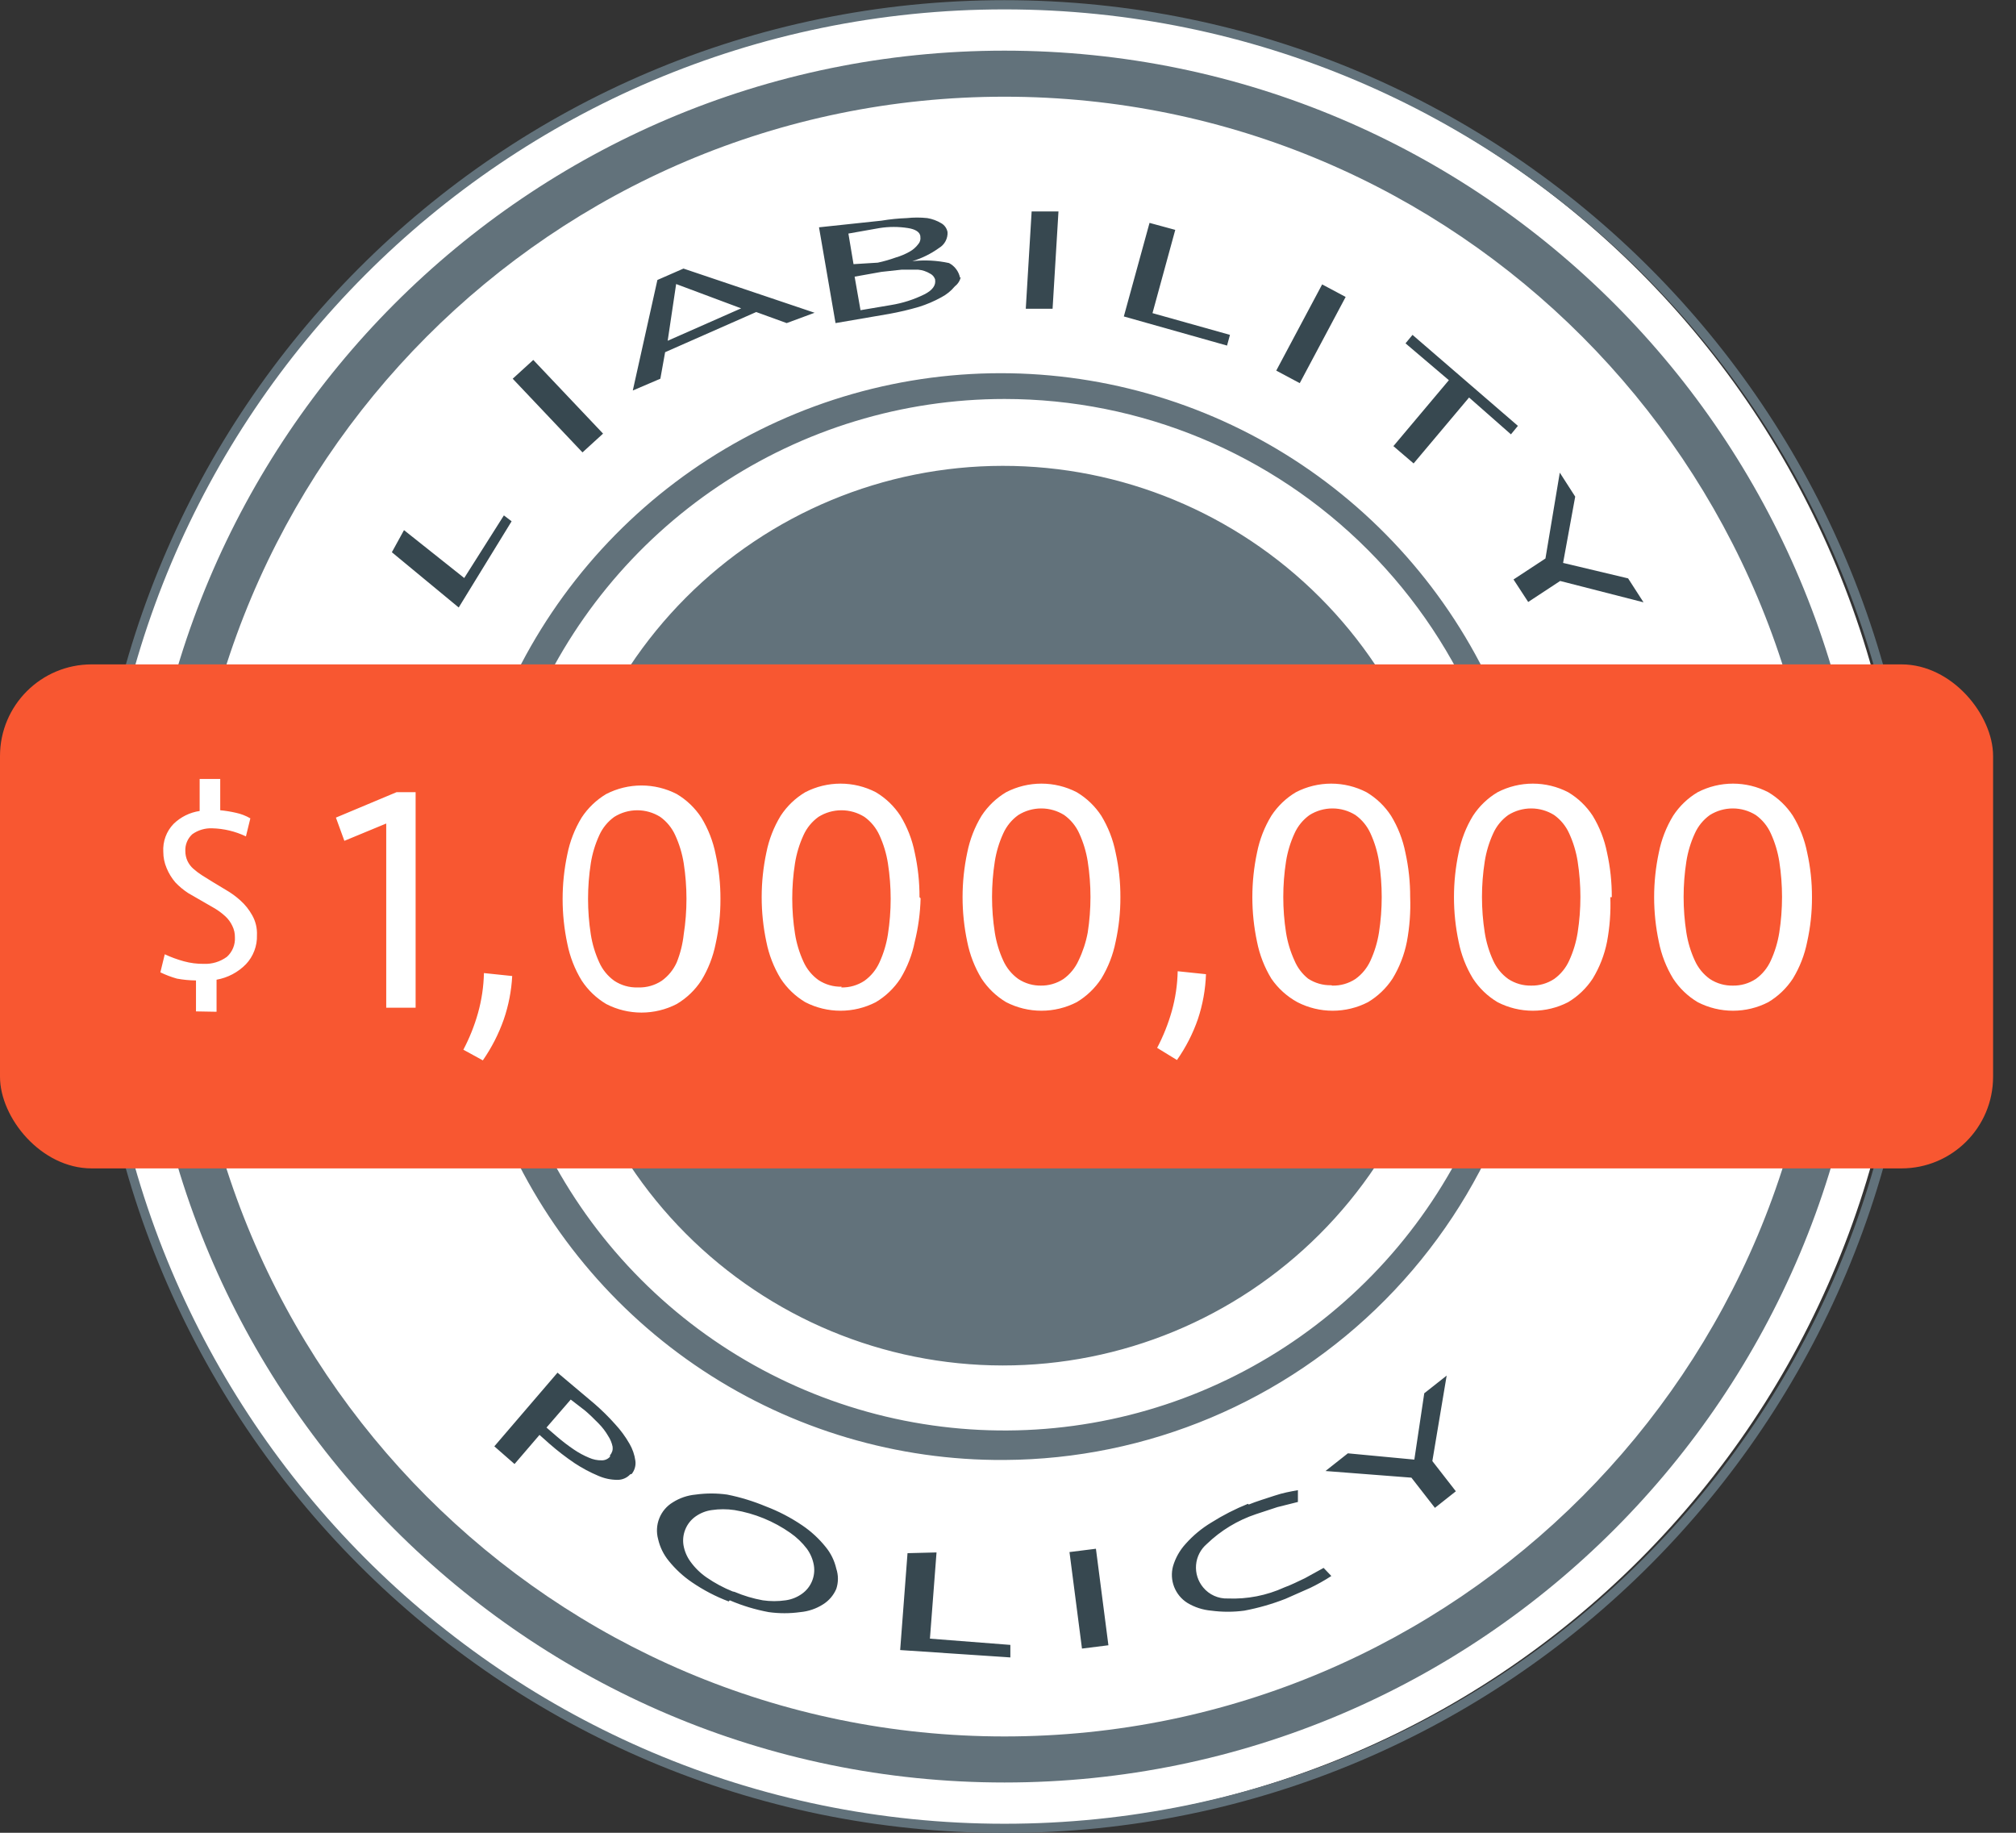
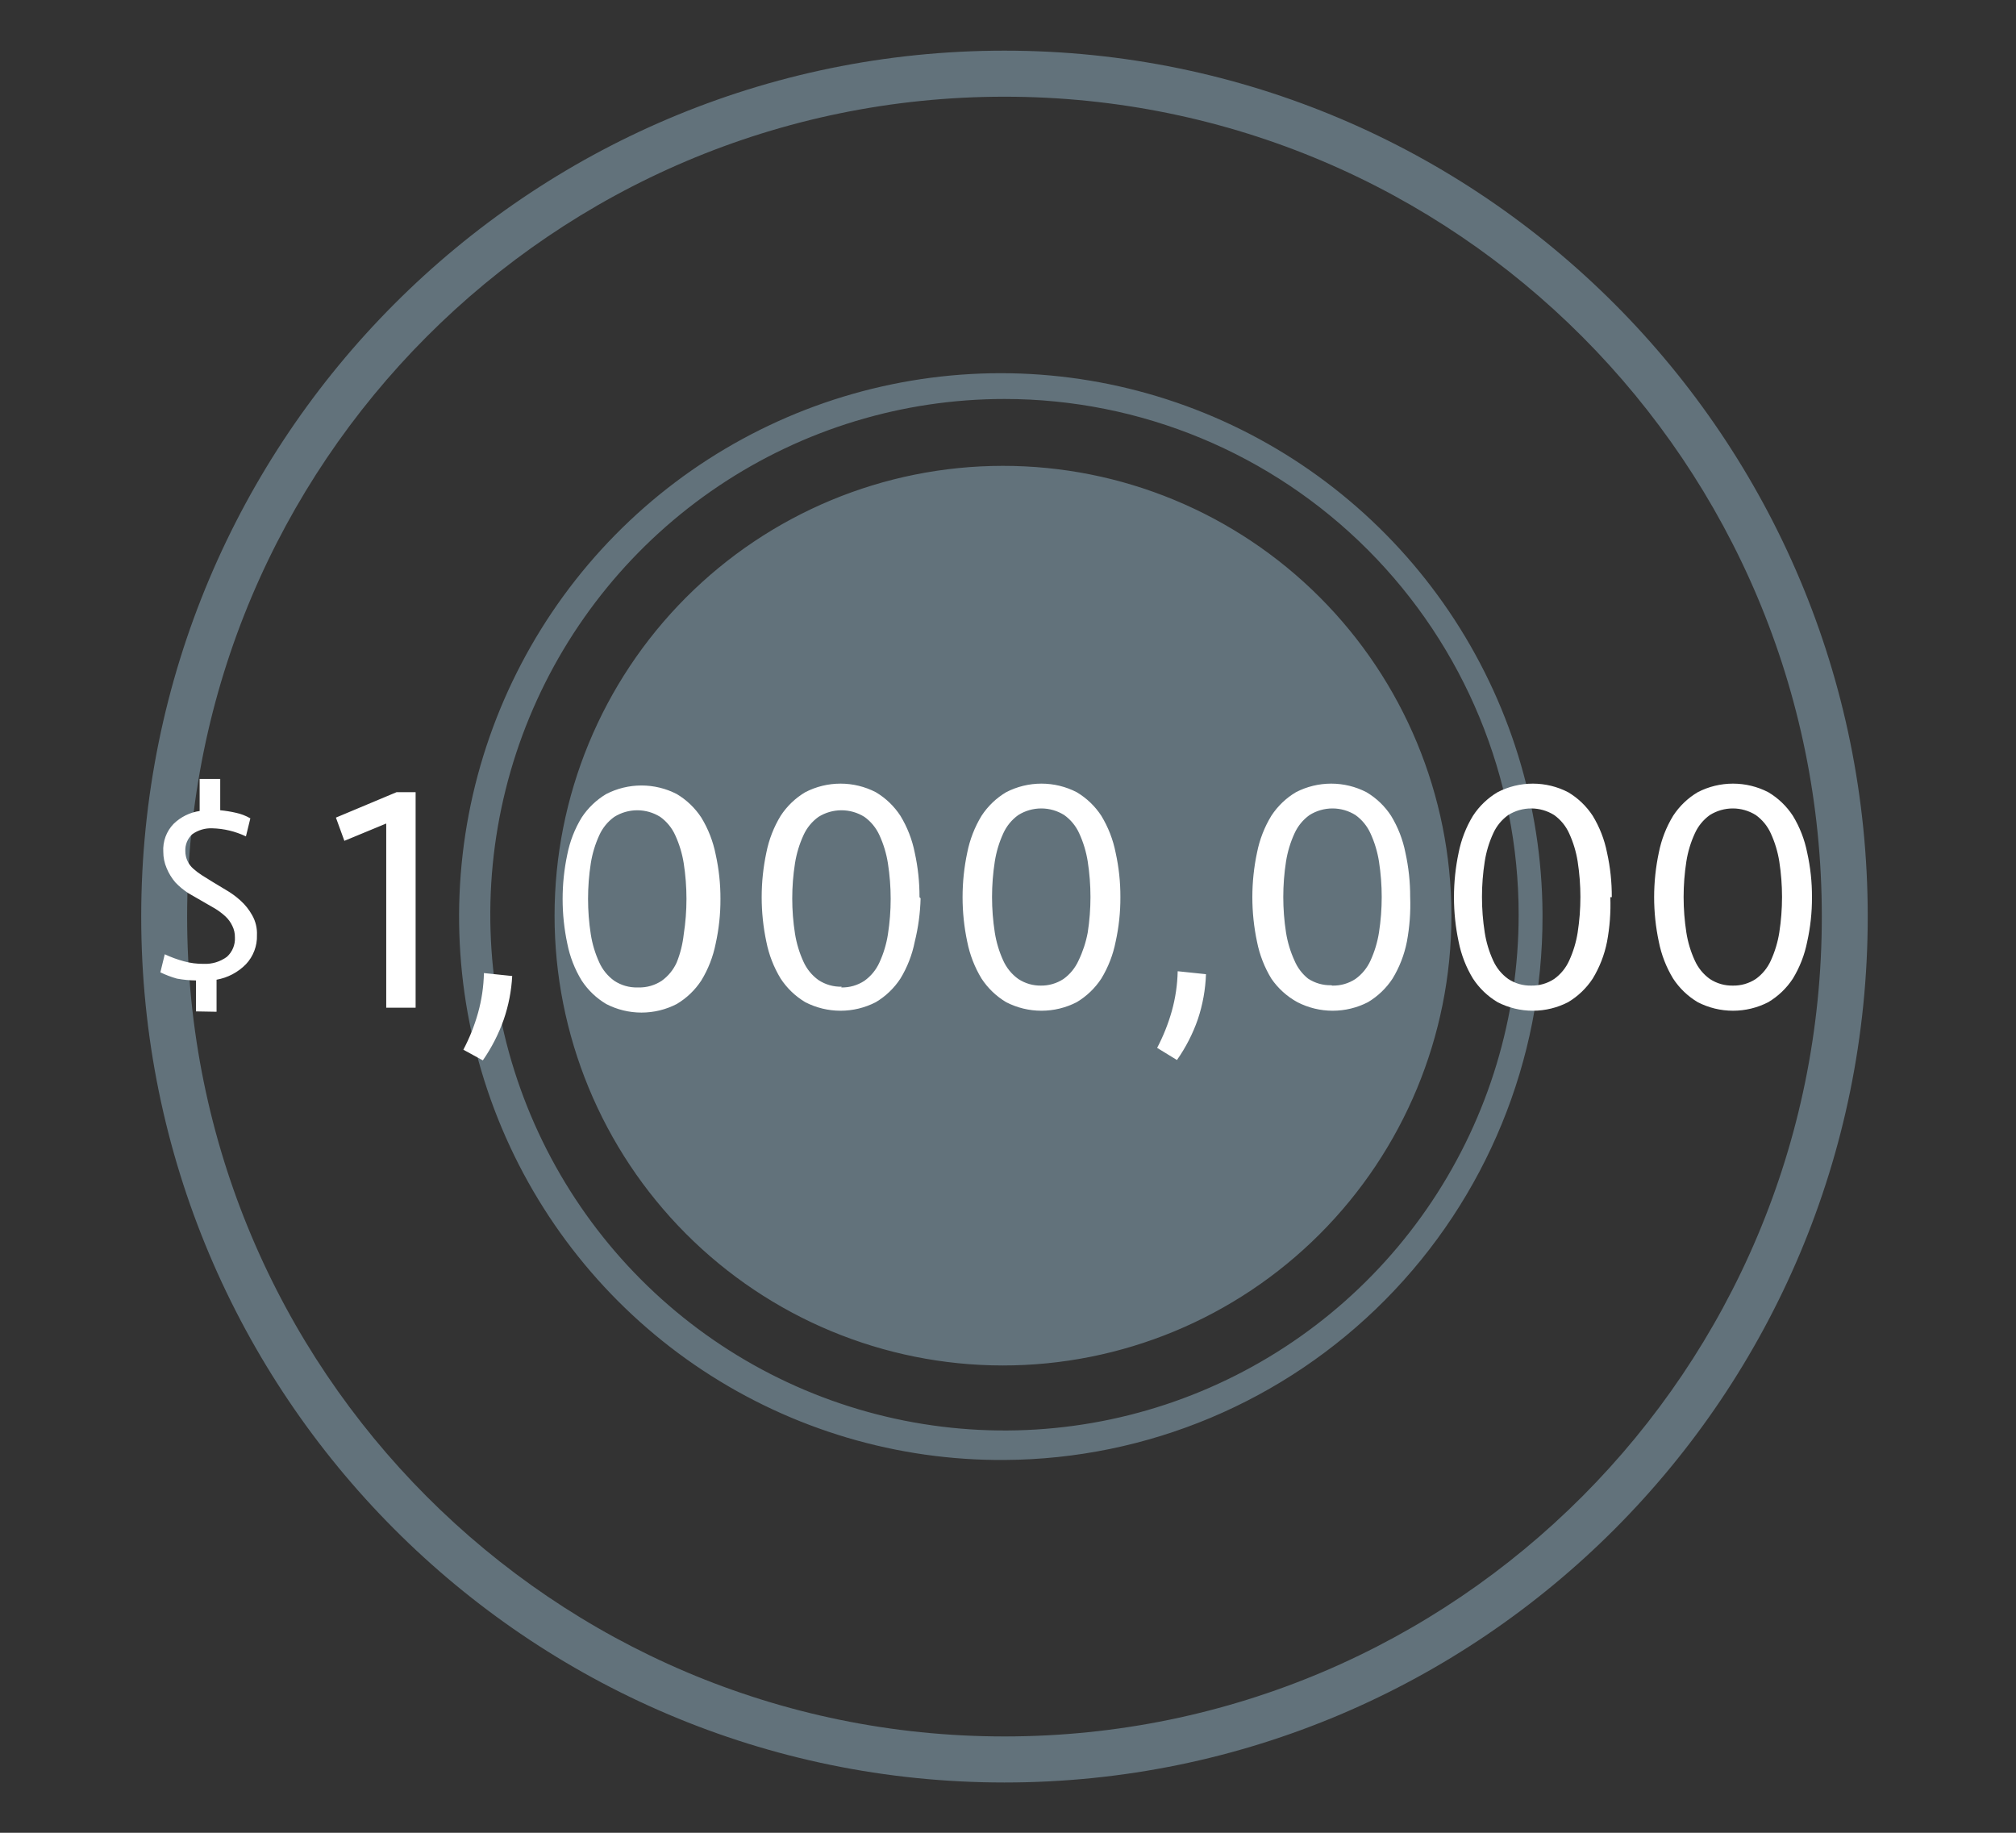
<svg xmlns="http://www.w3.org/2000/svg" width="88" height="80" viewBox="0 0 88 80" fill="none">
  <rect x="0" y="0" width="88" height="80" fill="#333333" stroke="none" />
  <g clip-path="url(#clip0)">
-     <path d="M83.196 40.008C83.185 50.539 79.006 60.634 71.576 68.075C64.147 75.515 54.076 79.692 43.578 79.686C33.079 79.681 23.012 75.494 15.591 68.046C8.169 60.598 4 50.498 4 39.968C4 29.437 8.169 19.338 15.591 11.89C23.012 4.442 33.079 0.255 43.578 0.249C54.076 0.244 64.147 4.421 71.576 11.861C79.006 19.302 83.185 29.397 83.196 39.928V40.008Z" fill="white" />
-     <path fill-rule="evenodd" clip-rule="evenodd" d="M43.846 0.41C22.043 0.41 4.368 18.138 4.368 40.008C4.368 61.877 22.043 79.606 43.846 79.606C65.649 79.606 83.323 61.877 83.323 40.008C83.323 18.138 65.649 0.41 43.846 0.41ZM3.967 40.008C3.967 17.916 21.822 0.008 43.846 0.008C65.87 0.008 83.724 17.916 83.724 40.008C83.724 62.099 65.87 80.008 43.846 80.008C21.822 80.008 3.967 62.099 3.967 40.008Z" fill="#62727B" />
    <path fill-rule="evenodd" clip-rule="evenodd" d="M43.846 4.221C24.141 4.221 8.168 20.243 8.168 40.008C8.168 59.773 24.141 75.795 43.846 75.795C63.55 75.795 79.524 59.773 79.524 40.008C79.524 20.243 63.55 4.221 43.846 4.221ZM6.164 40.008C6.164 19.133 23.035 2.211 43.846 2.211C64.657 2.211 81.528 19.133 81.528 40.008C81.528 60.883 64.657 77.805 43.846 77.805C23.035 77.805 6.164 60.883 6.164 40.008Z" fill="#62727B" />
    <path d="M43.846 63.727C39.169 63.758 34.588 62.398 30.682 59.819C26.776 57.239 23.72 53.555 21.901 49.233C20.082 44.912 19.582 40.146 20.463 35.539C21.345 30.932 23.568 26.691 26.852 23.351C30.137 20.012 34.335 17.724 38.916 16.778C43.496 15.831 48.254 16.269 52.587 18.034C56.919 19.8 60.633 22.815 63.258 26.698C65.882 30.58 67.3 35.156 67.332 39.847V40.008C67.341 46.273 64.874 52.287 60.472 56.732C56.07 61.178 50.092 63.693 43.846 63.727ZM43.846 17.415C39.407 17.415 35.067 18.735 31.377 21.209C27.686 23.683 24.809 27.199 23.11 31.312C21.411 35.426 20.967 39.953 21.833 44.32C22.699 48.687 24.837 52.698 27.975 55.846C31.114 58.995 35.113 61.139 39.467 62.008C43.821 62.876 48.334 62.431 52.435 60.727C56.536 59.023 60.041 56.137 62.507 52.435C64.974 48.733 66.29 44.38 66.29 39.928C66.29 33.957 63.925 28.231 59.716 24.009C55.507 19.787 49.798 17.415 43.846 17.415ZM63.356 39.928C63.346 34.724 61.276 29.737 57.602 26.063C53.928 22.389 48.95 20.328 43.762 20.334C38.574 20.339 33.6 22.41 29.933 26.092C26.267 29.773 24.207 34.764 24.207 39.968C24.207 45.172 26.267 50.163 29.933 53.844C33.6 57.526 38.574 59.597 43.762 59.602C48.95 59.607 53.928 57.547 57.602 53.873C61.276 50.199 63.346 45.212 63.356 40.008" fill="#62727B" />
-     <rect y="29" width="87" height="22" rx="4" fill="#F85731" />
    <path d="M8.555 44.147V42.796C8.275 42.794 7.996 42.767 7.721 42.716C7.473 42.646 7.232 42.554 7 42.442L7.192 41.654C7.461 41.78 7.74 41.882 8.026 41.96C8.308 42.037 8.599 42.075 8.892 42.072C9.253 42.088 9.609 41.98 9.902 41.767C10.021 41.661 10.114 41.529 10.175 41.381C10.236 41.234 10.263 41.074 10.254 40.915C10.257 40.742 10.219 40.571 10.142 40.416C10.069 40.258 9.965 40.116 9.838 39.998C9.699 39.871 9.549 39.758 9.389 39.66L8.86 39.355L8.218 38.985C8.014 38.852 7.825 38.696 7.657 38.519C7.496 38.332 7.366 38.12 7.273 37.892C7.177 37.668 7.128 37.427 7.128 37.184C7.114 36.96 7.147 36.736 7.224 36.525C7.301 36.315 7.421 36.123 7.577 35.962C7.888 35.659 8.287 35.462 8.715 35.399V34H9.613V35.367C9.845 35.389 10.075 35.426 10.303 35.479C10.522 35.526 10.733 35.607 10.928 35.721L10.735 36.508C10.274 36.288 9.771 36.167 9.26 36.155C8.952 36.143 8.647 36.233 8.395 36.412C8.292 36.505 8.212 36.62 8.159 36.748C8.107 36.875 8.083 37.014 8.09 37.152C8.09 37.302 8.123 37.45 8.186 37.586C8.248 37.715 8.335 37.83 8.443 37.924C8.563 38.03 8.692 38.127 8.828 38.213L9.293 38.502L9.854 38.84C10.084 38.972 10.299 39.128 10.495 39.306C10.701 39.49 10.874 39.708 11.008 39.95C11.158 40.214 11.23 40.515 11.216 40.818C11.224 41.051 11.185 41.283 11.102 41.501C11.02 41.719 10.895 41.919 10.735 42.088C10.389 42.442 9.94 42.678 9.453 42.764V44.163L8.555 44.147ZM16.859 43.986V35.946L15.032 36.702L14.663 35.688L17.308 34.579H18.142V43.986H16.859ZM20.226 45.819C20.496 45.307 20.711 44.768 20.867 44.211C21.025 43.645 21.111 43.062 21.124 42.474L22.358 42.603C22.324 43.25 22.2 43.888 21.989 44.501C21.766 45.134 21.459 45.734 21.076 46.285L20.226 45.819ZM27.873 43.102C28.231 43.11 28.584 43.009 28.883 42.812C29.169 42.607 29.396 42.33 29.54 42.008C29.697 41.616 29.799 41.205 29.845 40.786C30.005 39.758 30.005 38.711 29.845 37.682C29.778 37.26 29.654 36.849 29.476 36.46C29.332 36.139 29.105 35.861 28.819 35.656C28.518 35.468 28.171 35.368 27.817 35.368C27.463 35.368 27.115 35.468 26.815 35.656C26.529 35.861 26.302 36.139 26.158 36.46C25.98 36.849 25.855 37.26 25.789 37.682C25.629 38.711 25.629 39.758 25.789 40.786C25.855 41.208 25.98 41.62 26.158 42.008C26.302 42.33 26.529 42.607 26.815 42.812C27.114 43.009 27.467 43.11 27.825 43.102H27.873ZM31.448 39.242C31.451 39.897 31.381 40.549 31.24 41.188C31.127 41.757 30.916 42.301 30.614 42.796C30.339 43.217 29.972 43.569 29.54 43.825C29.064 44.071 28.537 44.199 28.001 44.199C27.466 44.199 26.938 44.071 26.462 43.825C26.031 43.569 25.663 43.217 25.388 42.796C25.087 42.301 24.875 41.757 24.763 41.188C24.491 39.905 24.491 38.579 24.763 37.297C24.875 36.728 25.087 36.183 25.388 35.688C25.663 35.268 26.031 34.916 26.462 34.659C26.938 34.414 27.466 34.286 28.001 34.286C28.537 34.286 29.064 34.414 29.54 34.659C29.972 34.916 30.339 35.268 30.614 35.688C30.916 36.183 31.127 36.728 31.24 37.297C31.381 37.935 31.451 38.588 31.448 39.242ZM36.722 43.102C37.081 43.11 37.433 43.009 37.732 42.812C38.019 42.607 38.245 42.33 38.39 42.008C38.568 41.62 38.692 41.208 38.758 40.786C38.919 39.758 38.919 38.711 38.758 37.682C38.692 37.26 38.568 36.849 38.39 36.46C38.245 36.139 38.019 35.861 37.732 35.656C37.432 35.468 37.085 35.368 36.73 35.368C36.376 35.368 36.029 35.468 35.728 35.656C35.442 35.861 35.215 36.139 35.071 36.46C34.893 36.849 34.769 37.26 34.702 37.682C34.542 38.7 34.542 39.736 34.702 40.754C34.769 41.176 34.893 41.587 35.071 41.976C35.215 42.297 35.442 42.575 35.728 42.78C36.028 42.977 36.38 43.078 36.738 43.069L36.722 43.102ZM40.185 39.21C40.169 39.85 40.083 40.486 39.929 41.108C39.816 41.676 39.605 42.221 39.303 42.716C39.028 43.136 38.661 43.488 38.229 43.745C37.753 43.99 37.226 44.118 36.69 44.118C36.155 44.118 35.627 43.99 35.151 43.745C34.72 43.488 34.352 43.136 34.077 42.716C33.776 42.221 33.564 41.676 33.452 41.108C33.18 39.825 33.18 38.499 33.452 37.216C33.564 36.647 33.776 36.103 34.077 35.608C34.352 35.187 34.72 34.835 35.151 34.579C35.627 34.333 36.155 34.205 36.69 34.205C37.226 34.205 37.753 34.333 38.229 34.579C38.661 34.835 39.028 35.187 39.303 35.608C39.605 36.103 39.816 36.647 39.929 37.216C40.07 37.855 40.14 38.508 40.137 39.162L40.185 39.21ZM45.411 43.021C45.77 43.03 46.122 42.929 46.422 42.732C46.708 42.527 46.934 42.249 47.079 41.928C47.266 41.54 47.401 41.129 47.48 40.706C47.64 39.677 47.64 38.63 47.48 37.602C47.413 37.18 47.289 36.768 47.111 36.38C46.967 36.058 46.74 35.781 46.453 35.576C46.153 35.388 45.806 35.288 45.452 35.288C45.097 35.288 44.75 35.388 44.45 35.576C44.163 35.781 43.937 36.058 43.792 36.38C43.614 36.768 43.49 37.18 43.424 37.602C43.263 38.63 43.263 39.677 43.424 40.706C43.49 41.128 43.614 41.539 43.792 41.928C43.937 42.249 44.163 42.527 44.45 42.732C44.749 42.929 45.101 43.03 45.46 43.021H45.411ZM48.906 39.162C48.909 39.816 48.839 40.469 48.698 41.108C48.586 41.676 48.374 42.221 48.073 42.716C47.798 43.136 47.43 43.488 46.999 43.745C46.523 43.99 45.995 44.118 45.46 44.118C44.924 44.118 44.397 43.99 43.92 43.745C43.489 43.488 43.121 43.136 42.846 42.716C42.545 42.221 42.334 41.676 42.221 41.108C41.949 39.825 41.949 38.499 42.221 37.216C42.334 36.647 42.545 36.103 42.846 35.608C43.121 35.187 43.489 34.835 43.92 34.579C44.397 34.333 44.924 34.205 45.46 34.205C45.995 34.205 46.523 34.333 46.999 34.579C47.43 34.835 47.798 35.187 48.073 35.608C48.374 36.103 48.586 36.647 48.698 37.216C48.839 37.855 48.909 38.508 48.906 39.162ZM50.51 45.739C50.779 45.227 50.994 44.688 51.151 44.131C51.309 43.565 51.395 42.981 51.407 42.394L52.642 42.523C52.619 43.19 52.5 43.851 52.289 44.484C52.069 45.119 51.761 45.72 51.375 46.269L50.51 45.739ZM58.157 43.021C58.515 43.03 58.867 42.929 59.166 42.732C59.453 42.527 59.679 42.249 59.824 41.928C60.002 41.539 60.126 41.128 60.193 40.706C60.353 39.677 60.353 38.63 60.193 37.602C60.126 37.18 60.002 36.768 59.824 36.38C59.679 36.058 59.453 35.781 59.166 35.576C58.866 35.388 58.519 35.288 58.164 35.288C57.81 35.288 57.463 35.388 57.163 35.576C56.876 35.781 56.65 36.058 56.505 36.38C56.327 36.768 56.203 37.18 56.136 37.602C55.976 38.63 55.976 39.677 56.136 40.706C56.203 41.128 56.327 41.539 56.505 41.928C56.634 42.236 56.838 42.507 57.098 42.716C57.398 42.913 57.75 43.014 58.108 43.005L58.157 43.021ZM61.555 39.146C61.58 39.803 61.532 40.461 61.411 41.108C61.299 41.676 61.087 42.221 60.786 42.716C60.511 43.136 60.143 43.488 59.712 43.745C59.236 43.99 58.708 44.118 58.172 44.118C57.637 44.118 57.11 43.99 56.633 43.745C56.179 43.496 55.788 43.144 55.495 42.716C55.194 42.221 54.982 41.676 54.87 41.108C54.598 39.825 54.598 38.499 54.87 37.216C54.982 36.647 55.194 36.103 55.495 35.608C55.77 35.187 56.138 34.835 56.569 34.579C57.045 34.333 57.573 34.205 58.108 34.205C58.644 34.205 59.171 34.333 59.647 34.579C60.079 34.835 60.447 35.187 60.721 35.608C61.023 36.103 61.234 36.647 61.347 37.216C61.488 37.855 61.558 38.508 61.555 39.162V39.146ZM66.829 43.021C67.188 43.03 67.54 42.929 67.84 42.732C68.126 42.527 68.353 42.249 68.497 41.928C68.675 41.539 68.799 41.128 68.866 40.706C69.026 39.677 69.026 38.63 68.866 37.602C68.799 37.18 68.675 36.768 68.497 36.38C68.353 36.058 68.126 35.781 67.84 35.576C67.539 35.388 67.192 35.288 66.838 35.288C66.483 35.288 66.136 35.388 65.836 35.576C65.549 35.781 65.323 36.058 65.178 36.38C65 36.768 64.876 37.18 64.81 37.602C64.649 38.63 64.649 39.677 64.81 40.706C64.876 41.128 65 41.539 65.178 41.928C65.323 42.249 65.549 42.527 65.836 42.732C66.135 42.929 66.487 43.03 66.846 43.021H66.829ZM70.292 39.162C70.316 39.814 70.268 40.466 70.148 41.108C70.036 41.676 69.824 42.221 69.523 42.716C69.248 43.136 68.88 43.488 68.449 43.745C67.973 43.99 67.445 44.118 66.91 44.118C66.374 44.118 65.847 43.99 65.371 43.745C64.939 43.488 64.572 43.136 64.297 42.716C63.995 42.221 63.784 41.676 63.671 41.108C63.399 39.825 63.399 38.499 63.671 37.216C63.784 36.647 63.995 36.103 64.297 35.608C64.572 35.187 64.939 34.835 65.371 34.579C65.847 34.333 66.374 34.205 66.91 34.205C67.445 34.205 67.973 34.333 68.449 34.579C68.88 34.835 69.248 35.187 69.523 35.608C69.824 36.103 70.036 36.647 70.148 37.216C70.29 37.855 70.359 38.508 70.356 39.162H70.292ZM75.631 43.021C75.989 43.03 76.341 42.929 76.641 42.732C76.927 42.527 77.154 42.249 77.298 41.928C77.476 41.539 77.6 41.128 77.667 40.706C77.827 39.677 77.827 38.63 77.667 37.602C77.6 37.18 77.476 36.768 77.298 36.38C77.154 36.058 76.927 35.781 76.641 35.576C76.34 35.388 75.993 35.288 75.639 35.288C75.285 35.288 74.937 35.388 74.637 35.576C74.351 35.781 74.124 36.058 73.98 36.38C73.801 36.768 73.677 37.18 73.611 37.602C73.451 38.63 73.451 39.677 73.611 40.706C73.677 41.128 73.801 41.539 73.98 41.928C74.124 42.249 74.351 42.527 74.637 42.732C74.936 42.929 75.289 43.03 75.647 43.021H75.631ZM79.094 39.162C79.097 39.816 79.027 40.469 78.885 41.108C78.773 41.676 78.561 42.221 78.26 42.716C77.985 43.136 77.618 43.488 77.186 43.745C76.71 43.99 76.182 44.118 75.647 44.118C75.112 44.118 74.584 43.99 74.108 43.745C73.676 43.488 73.309 43.136 73.034 42.716C72.733 42.221 72.521 41.676 72.409 41.108C72.136 39.825 72.136 38.499 72.409 37.216C72.521 36.647 72.733 36.103 73.034 35.608C73.309 35.187 73.676 34.835 74.108 34.579C74.584 34.333 75.112 34.205 75.647 34.205C76.182 34.205 76.71 34.333 77.186 34.579C77.618 34.835 77.985 35.187 78.26 35.608C78.561 36.103 78.773 36.647 78.885 37.216C79.027 37.855 79.097 38.508 79.094 39.162Z" fill="white" />
-     <path d="M17.635 23.14L20.264 25.23L21.995 22.497L22.332 22.754L20.023 26.517L17.105 24.105L17.635 23.14ZM26.324 18.927L25.426 19.747L22.38 16.531L23.278 15.711L26.324 18.927ZM29.145 14.874L32.352 13.459L29.514 12.398L29.145 14.874ZM35.558 13.652L34.339 14.103L33.009 13.62L29.033 15.373L28.825 16.531L27.622 17.045L28.696 12.221L29.834 11.723L35.558 13.652ZM40.832 12.253C40.82 12.189 40.794 12.128 40.755 12.075C40.716 12.022 40.666 11.978 40.608 11.948C40.447 11.849 40.266 11.788 40.079 11.771H39.357L38.475 11.867L37.305 12.076L37.562 13.54L38.892 13.315C39.399 13.233 39.891 13.076 40.351 12.848C40.704 12.671 40.864 12.446 40.816 12.205L40.832 12.253ZM38.315 11.465C38.582 11.408 38.844 11.332 39.101 11.24C39.313 11.178 39.517 11.092 39.71 10.983C39.854 10.903 39.979 10.793 40.079 10.661C40.118 10.618 40.147 10.567 40.163 10.512C40.18 10.456 40.184 10.397 40.175 10.34C40.175 10.131 39.95 10.002 39.63 9.954C39.221 9.89 38.804 9.89 38.395 9.954L37.033 10.195L37.257 11.53L38.315 11.465ZM41.938 12.092C41.904 12.253 41.813 12.396 41.682 12.495C41.519 12.694 41.317 12.858 41.089 12.977C40.778 13.149 40.45 13.289 40.111 13.395C39.684 13.52 39.25 13.622 38.812 13.701L36.472 14.103L35.75 9.922L38.475 9.632C38.841 9.571 39.211 9.533 39.582 9.52C39.88 9.488 40.181 9.488 40.48 9.52C40.695 9.556 40.901 9.632 41.089 9.745C41.159 9.785 41.22 9.841 41.267 9.908C41.314 9.974 41.346 10.05 41.361 10.131C41.369 10.269 41.338 10.406 41.273 10.528C41.208 10.65 41.111 10.752 40.992 10.822C40.637 11.078 40.241 11.274 39.822 11.401C40.357 11.339 40.899 11.367 41.425 11.482C41.548 11.546 41.655 11.637 41.738 11.748C41.822 11.86 41.879 11.988 41.906 12.125L41.938 12.092ZM45.946 13.476H44.776L45.032 9.23H46.203L45.946 13.476ZM51.301 10.034L50.307 13.668L53.689 14.617L53.561 15.084L49.056 13.813L50.178 9.729L51.301 10.034ZM56.735 16.724L55.709 16.177L57.713 12.414L58.739 12.961L56.735 16.724ZM66.258 18.589L65.954 18.959L64.126 17.351L61.705 20.229L60.823 19.473L63.244 16.595L61.352 14.987L61.657 14.617L66.258 18.589ZM71.068 25.246L71.741 26.291L68.102 25.359L66.707 26.276L66.066 25.294L67.46 24.378L68.086 20.631L68.759 21.677L68.23 24.571L71.068 25.246ZM26.628 63.518C26.673 63.468 26.706 63.409 26.726 63.345C26.745 63.282 26.75 63.214 26.741 63.148C26.707 62.981 26.642 62.823 26.548 62.681C26.433 62.482 26.293 62.299 26.131 62.135C25.939 61.942 25.747 61.749 25.538 61.572L24.913 61.09L23.855 62.312L24.32 62.714C24.555 62.915 24.801 63.103 25.057 63.276C25.264 63.416 25.484 63.535 25.714 63.63C25.886 63.707 26.072 63.746 26.259 63.743C26.329 63.745 26.398 63.732 26.462 63.704C26.526 63.677 26.583 63.635 26.628 63.582V63.518ZM27.51 64.354C27.438 64.431 27.352 64.493 27.255 64.534C27.158 64.576 27.054 64.596 26.949 64.595C26.662 64.594 26.378 64.534 26.115 64.418C25.757 64.268 25.414 64.085 25.089 63.871C24.703 63.611 24.334 63.326 23.983 63.019L23.55 62.633L22.46 63.904L21.578 63.132L24.336 59.916L25.939 61.266C26.263 61.546 26.568 61.847 26.853 62.167C27.093 62.426 27.302 62.712 27.478 63.019C27.611 63.247 27.698 63.498 27.734 63.759C27.749 63.861 27.742 63.965 27.714 64.065C27.686 64.165 27.639 64.257 27.574 64.338L27.51 64.354ZM32.063 69.484C32.459 69.653 32.873 69.777 33.297 69.853C33.627 69.901 33.962 69.901 34.291 69.853C34.552 69.818 34.8 69.718 35.013 69.564C35.205 69.426 35.355 69.237 35.445 69.018C35.536 68.799 35.564 68.56 35.526 68.326C35.482 68.064 35.377 67.816 35.221 67.602C35.018 67.335 34.775 67.102 34.5 66.911C33.772 66.4 32.939 66.059 32.063 65.914C31.733 65.865 31.398 65.865 31.069 65.914C30.808 65.949 30.561 66.049 30.348 66.203C30.157 66.342 30.008 66.531 29.918 66.75C29.827 66.968 29.798 67.207 29.834 67.441C29.878 67.703 29.983 67.951 30.139 68.165C30.333 68.434 30.572 68.668 30.845 68.856C31.201 69.101 31.582 69.306 31.983 69.467L32.063 69.484ZM31.806 69.902C31.241 69.688 30.703 69.407 30.203 69.065C29.822 68.806 29.482 68.492 29.193 68.133C28.966 67.857 28.807 67.532 28.728 67.184C28.645 66.882 28.663 66.562 28.779 66.272C28.895 65.981 29.102 65.737 29.37 65.576C29.669 65.386 30.01 65.27 30.364 65.238C30.821 65.174 31.285 65.174 31.742 65.238C32.319 65.353 32.883 65.526 33.426 65.753C33.991 65.967 34.529 66.248 35.029 66.589C35.41 66.848 35.75 67.162 36.039 67.522C36.266 67.797 36.425 68.122 36.504 68.47C36.6 68.757 36.6 69.068 36.504 69.355C36.385 69.634 36.183 69.87 35.926 70.03C35.627 70.221 35.286 70.336 34.933 70.368C34.475 70.432 34.011 70.432 33.554 70.368C32.97 70.26 32.4 70.088 31.855 69.853L31.806 69.902ZM40.88 67.763L40.592 71.526L44.103 71.799V72.346L39.293 72.024L39.614 67.795L40.88 67.763ZM48.383 71.815L47.229 71.96L46.684 67.747L47.838 67.602L48.383 71.815ZM54.507 65.672C54.86 65.528 55.245 65.415 55.629 65.287C56.014 65.158 56.303 65.11 56.655 65.045V65.56L55.758 65.785L54.828 66.091C54.024 66.359 53.29 66.804 52.679 67.393C52.408 67.624 52.239 67.953 52.209 68.309C52.179 68.664 52.291 69.017 52.519 69.29C52.649 69.448 52.814 69.574 53 69.657C53.186 69.741 53.389 69.781 53.593 69.773C54.443 69.808 55.288 69.643 56.062 69.29C56.367 69.178 56.655 69.033 56.96 68.888L57.777 68.438L58.114 68.792C57.821 68.983 57.515 69.154 57.2 69.307L56.11 69.789C55.529 70.016 54.928 70.189 54.315 70.304C53.836 70.368 53.351 70.368 52.872 70.304C52.503 70.272 52.147 70.157 51.83 69.966C51.567 69.801 51.365 69.555 51.252 69.266C51.139 68.976 51.123 68.658 51.205 68.358C51.312 67.999 51.498 67.67 51.75 67.393C52.074 67.027 52.453 66.712 52.872 66.46C53.381 66.139 53.917 65.865 54.475 65.64L54.507 65.672ZM62.17 60.816L63.148 60.044L62.523 63.775L63.549 65.094L62.635 65.817L61.609 64.499L57.858 64.209L58.836 63.437L61.737 63.711L62.17 60.816Z" fill="#374850" />
  </g>
  <defs>
    <clipPath id="clip0">
      <rect width="87.692" height="80" fill="white" />
    </clipPath>
  </defs>
</svg>